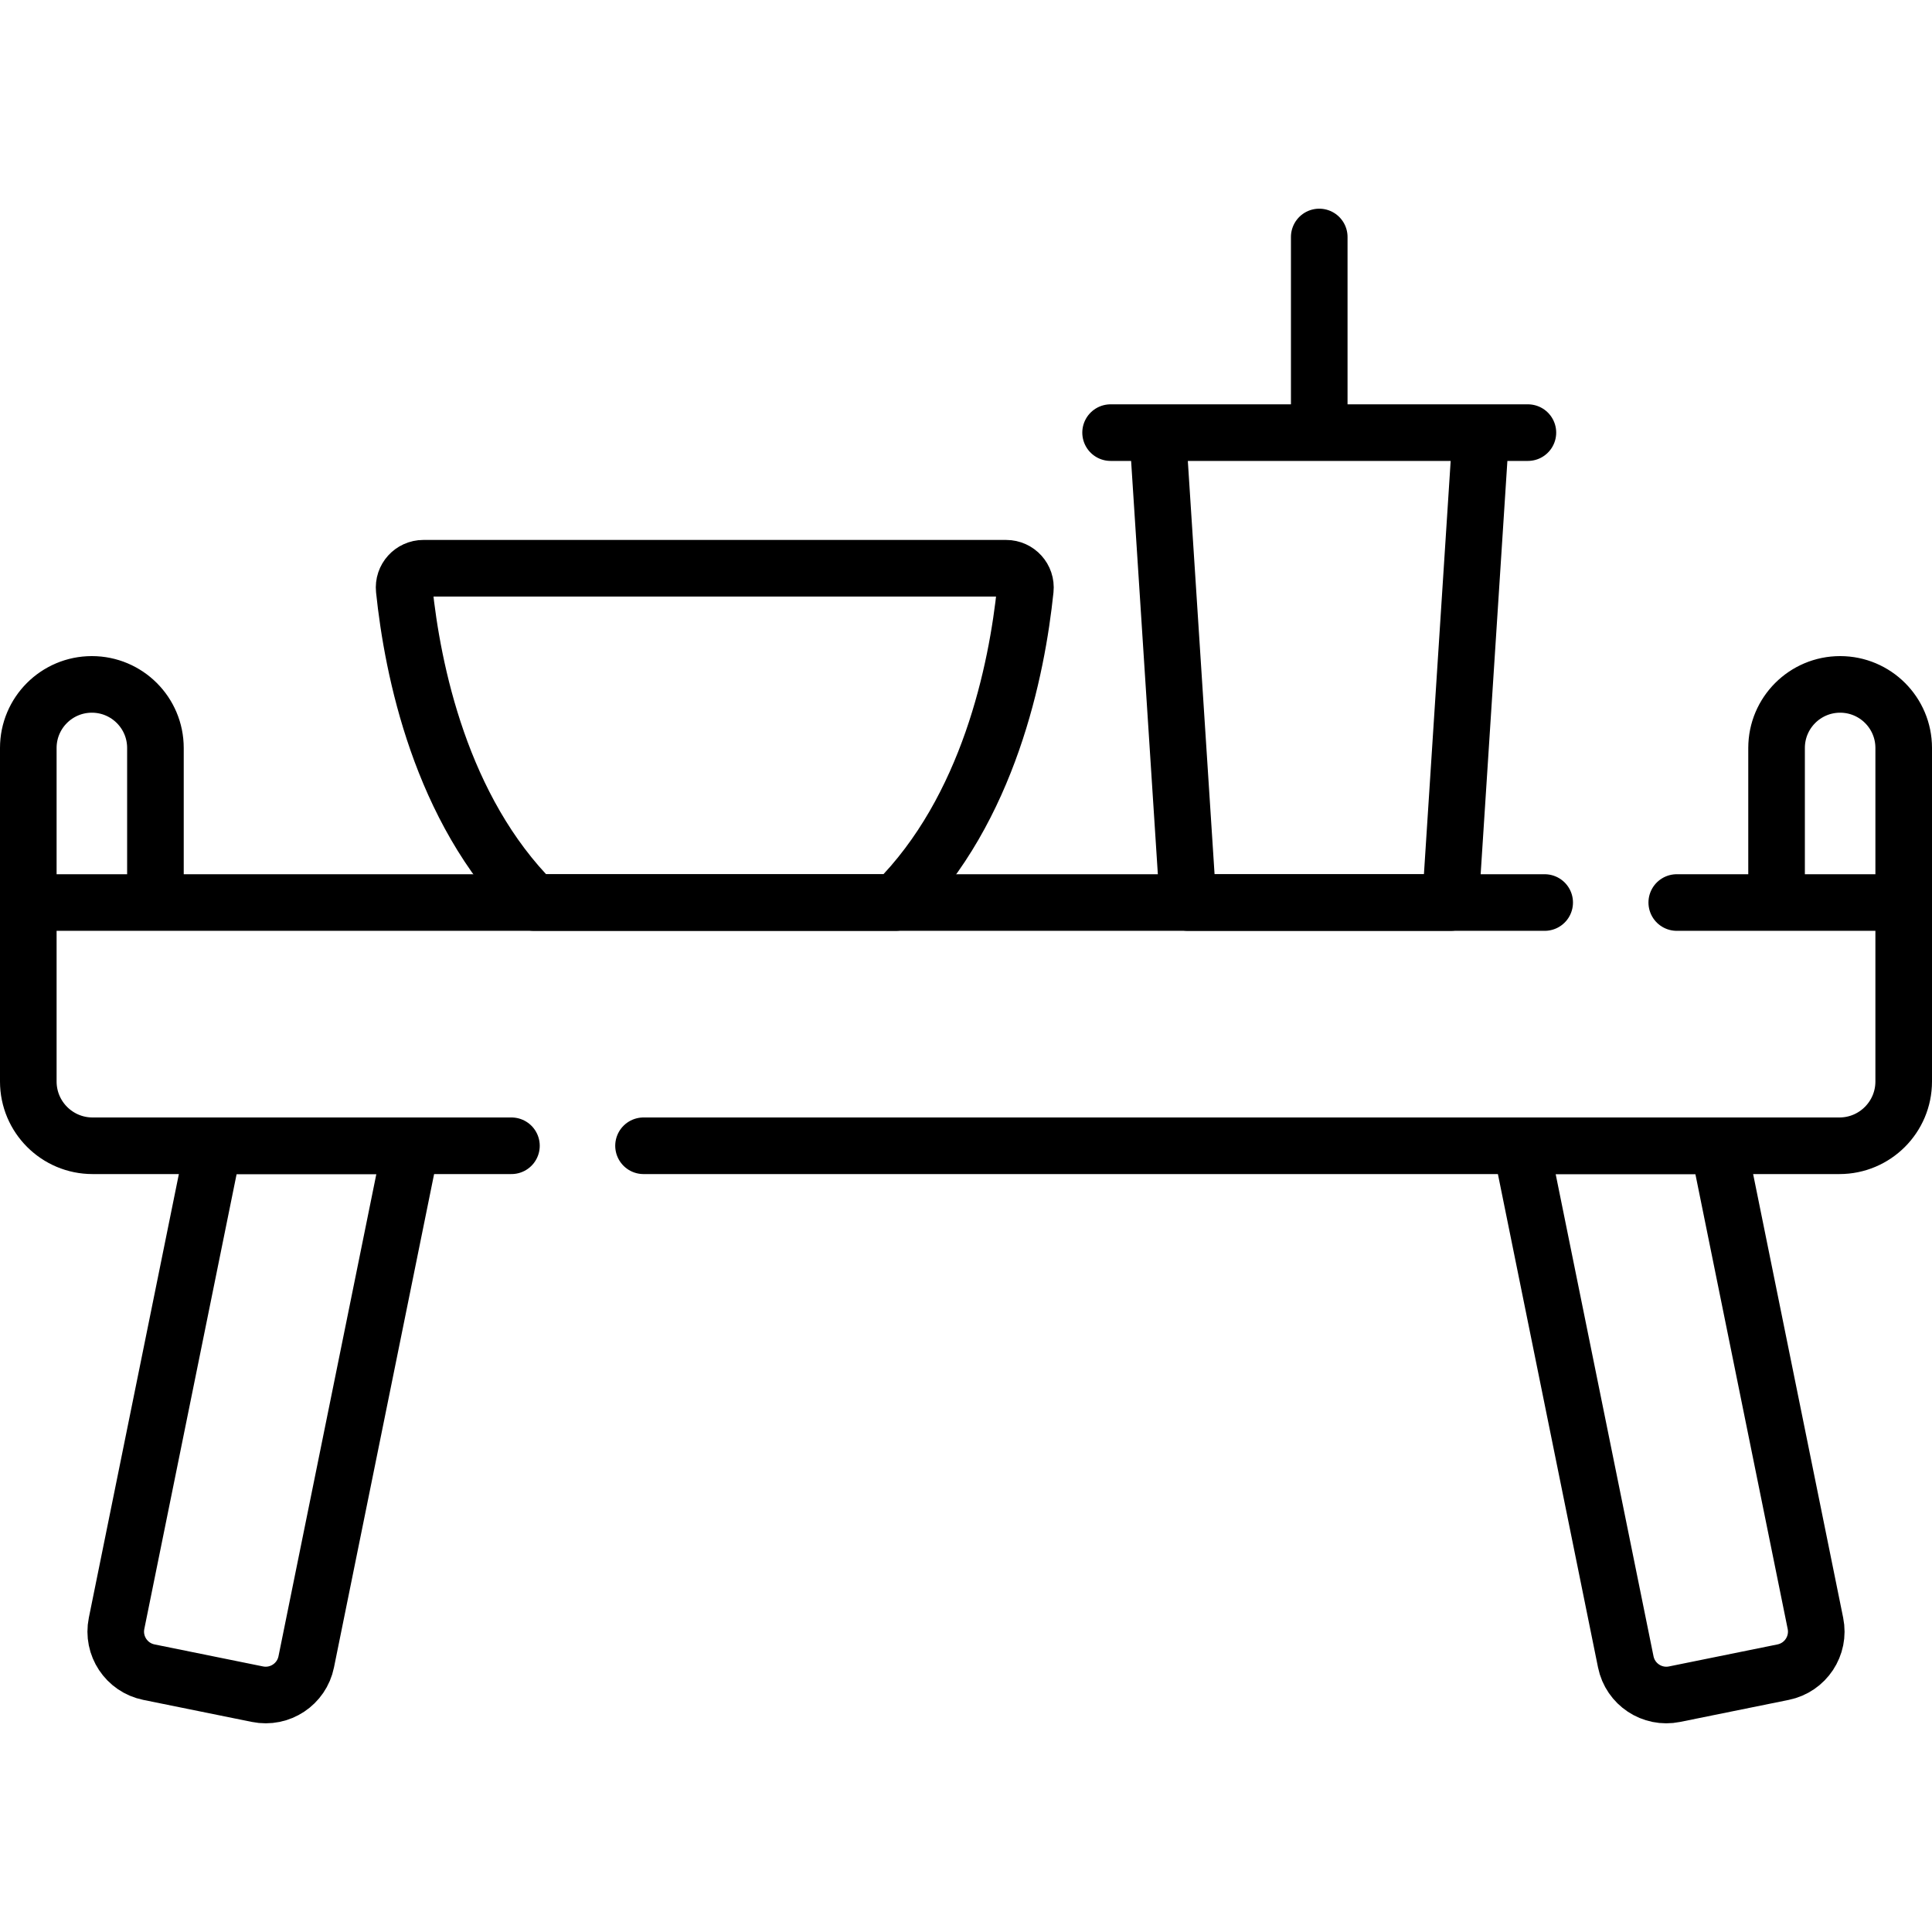
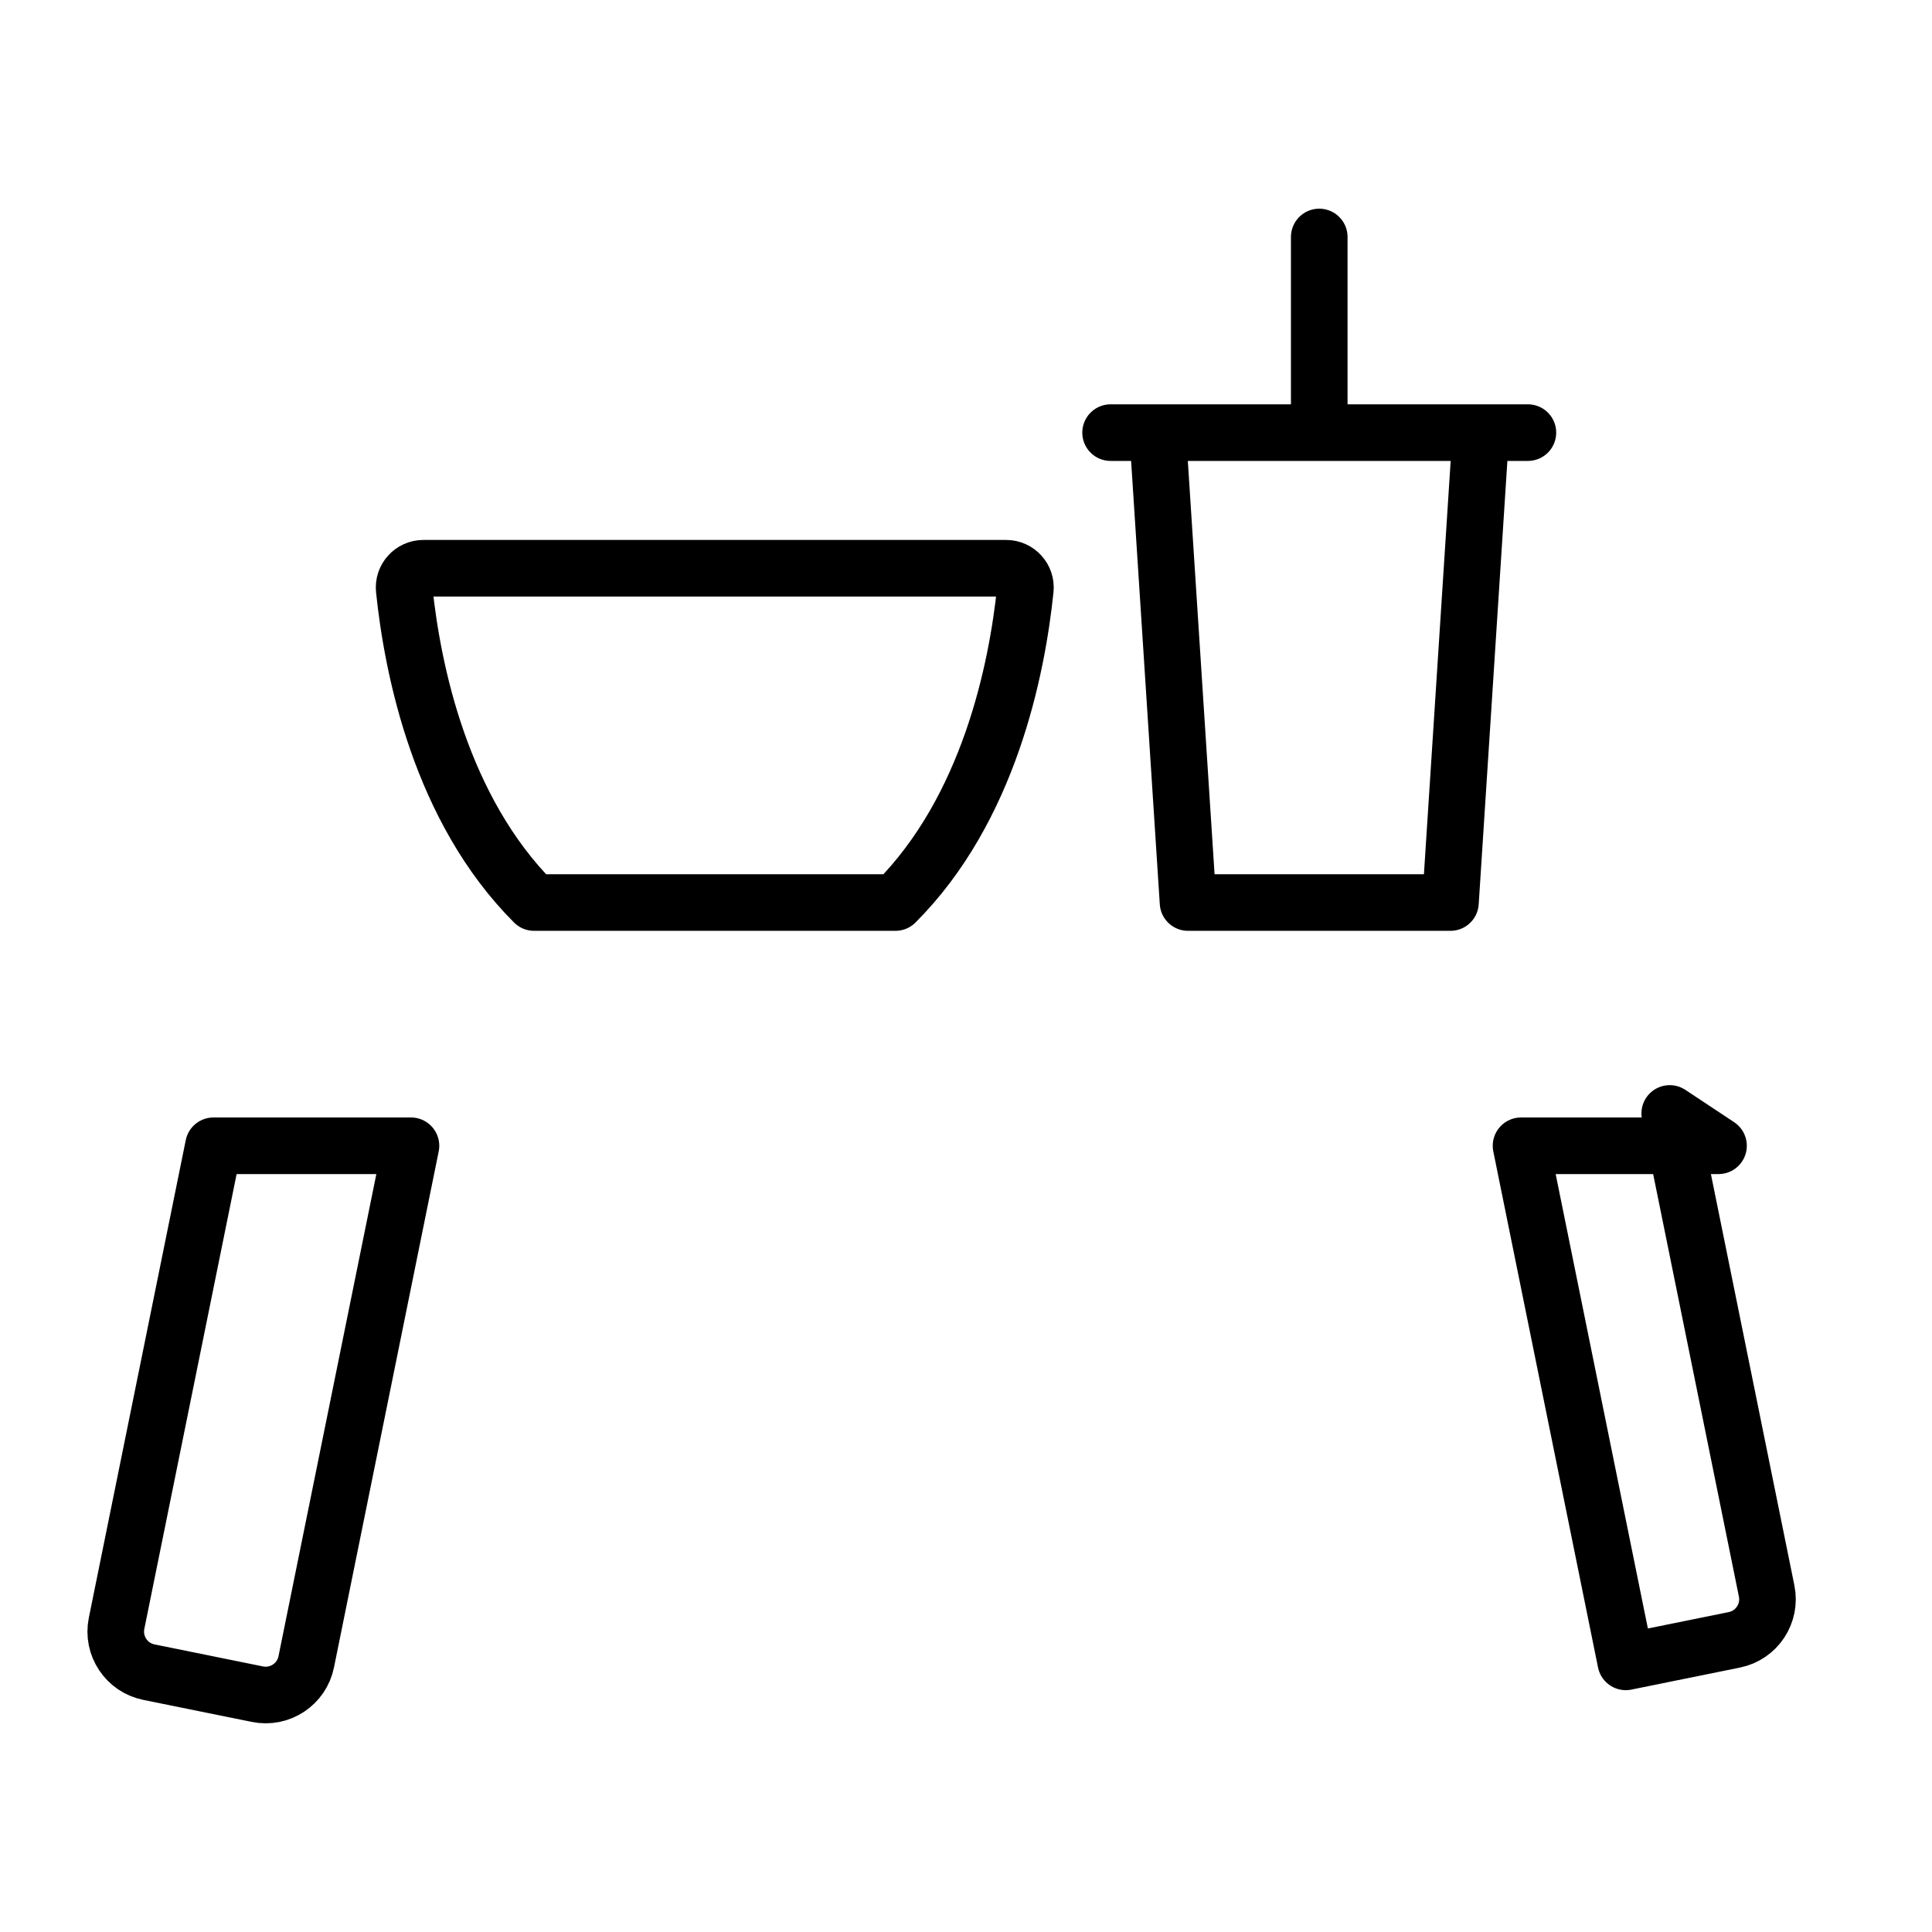
<svg xmlns="http://www.w3.org/2000/svg" version="1.1" width="512" height="512" x="0" y="0" viewBox="0 0 512 512" style="enable-background:new 0 0 512 512" xml:space="preserve" class="">
  <g>
-     <path d="M444.358 239.179H504.5v47.423c0 9.41-7.628 17.038-17.038 17.038h-316.92M135.538 303.641h-111c-9.41 0-17.038-7.628-17.038-17.038V239.18h401.855M24.346 181.373h0c-9.304 0-16.846 7.542-16.846 16.846v40.96h33.692v-40.96c0-9.304-7.543-16.846-16.846-16.846zM487.654 181.373h0c9.304 0 16.846 7.542 16.846 16.846v40.96h-33.692v-40.96c0-9.304 7.543-16.846 16.846-16.846z" style="stroke-width:15;stroke-linecap:round;stroke-linejoin:round;stroke-miterlimit:10;" fill="none" stroke="#000000" stroke-width="15" stroke-linecap="round" stroke-linejoin="round" stroke-miterlimit="10" data-original="#000000" class="" opacity="1" />
-     <path d="M56.577 303.641 30.893 430.209c-1.204 5.936 2.631 11.724 8.567 12.929l28.767 5.837c5.936 1.205 11.724-2.631 12.928-8.566L108.91 303.64H56.577zM455.423 303.641h-52.332l27.755 136.769c1.204 5.936 6.993 9.771 12.928 8.566l28.767-5.837c5.936-1.205 9.771-6.993 8.566-12.929l-25.684-126.569zM107.12 156.224c2.215 21.306 9.645 58.183 34.417 82.955h95.768c24.772-24.772 32.202-61.649 34.417-82.955.314-3.017-2.055-5.634-5.088-5.634H112.208c-3.033 0-5.402 2.617-5.088 5.634zM384.386 239.179h-69.545l-8.055-124.529h85.656zM349.614 113.398V62.803M294.319 114.65h110.589" style="stroke-width:15;stroke-linecap:round;stroke-linejoin:round;stroke-miterlimit:10;" fill="none" stroke="#000000" stroke-width="15" stroke-linecap="round" stroke-linejoin="round" stroke-miterlimit="10" data-original="#000000" class="" opacity="1" />
+     <path d="M56.577 303.641 30.893 430.209c-1.204 5.936 2.631 11.724 8.567 12.929l28.767 5.837c5.936 1.205 11.724-2.631 12.928-8.566L108.91 303.64H56.577zM455.423 303.641h-52.332l27.755 136.769l28.767-5.837c5.936-1.205 9.771-6.993 8.566-12.929l-25.684-126.569zM107.12 156.224c2.215 21.306 9.645 58.183 34.417 82.955h95.768c24.772-24.772 32.202-61.649 34.417-82.955.314-3.017-2.055-5.634-5.088-5.634H112.208c-3.033 0-5.402 2.617-5.088 5.634zM384.386 239.179h-69.545l-8.055-124.529h85.656zM349.614 113.398V62.803M294.319 114.65h110.589" style="stroke-width:15;stroke-linecap:round;stroke-linejoin:round;stroke-miterlimit:10;" fill="none" stroke="#000000" stroke-width="15" stroke-linecap="round" stroke-linejoin="round" stroke-miterlimit="10" data-original="#000000" class="" opacity="1" />
  </g>
</svg>